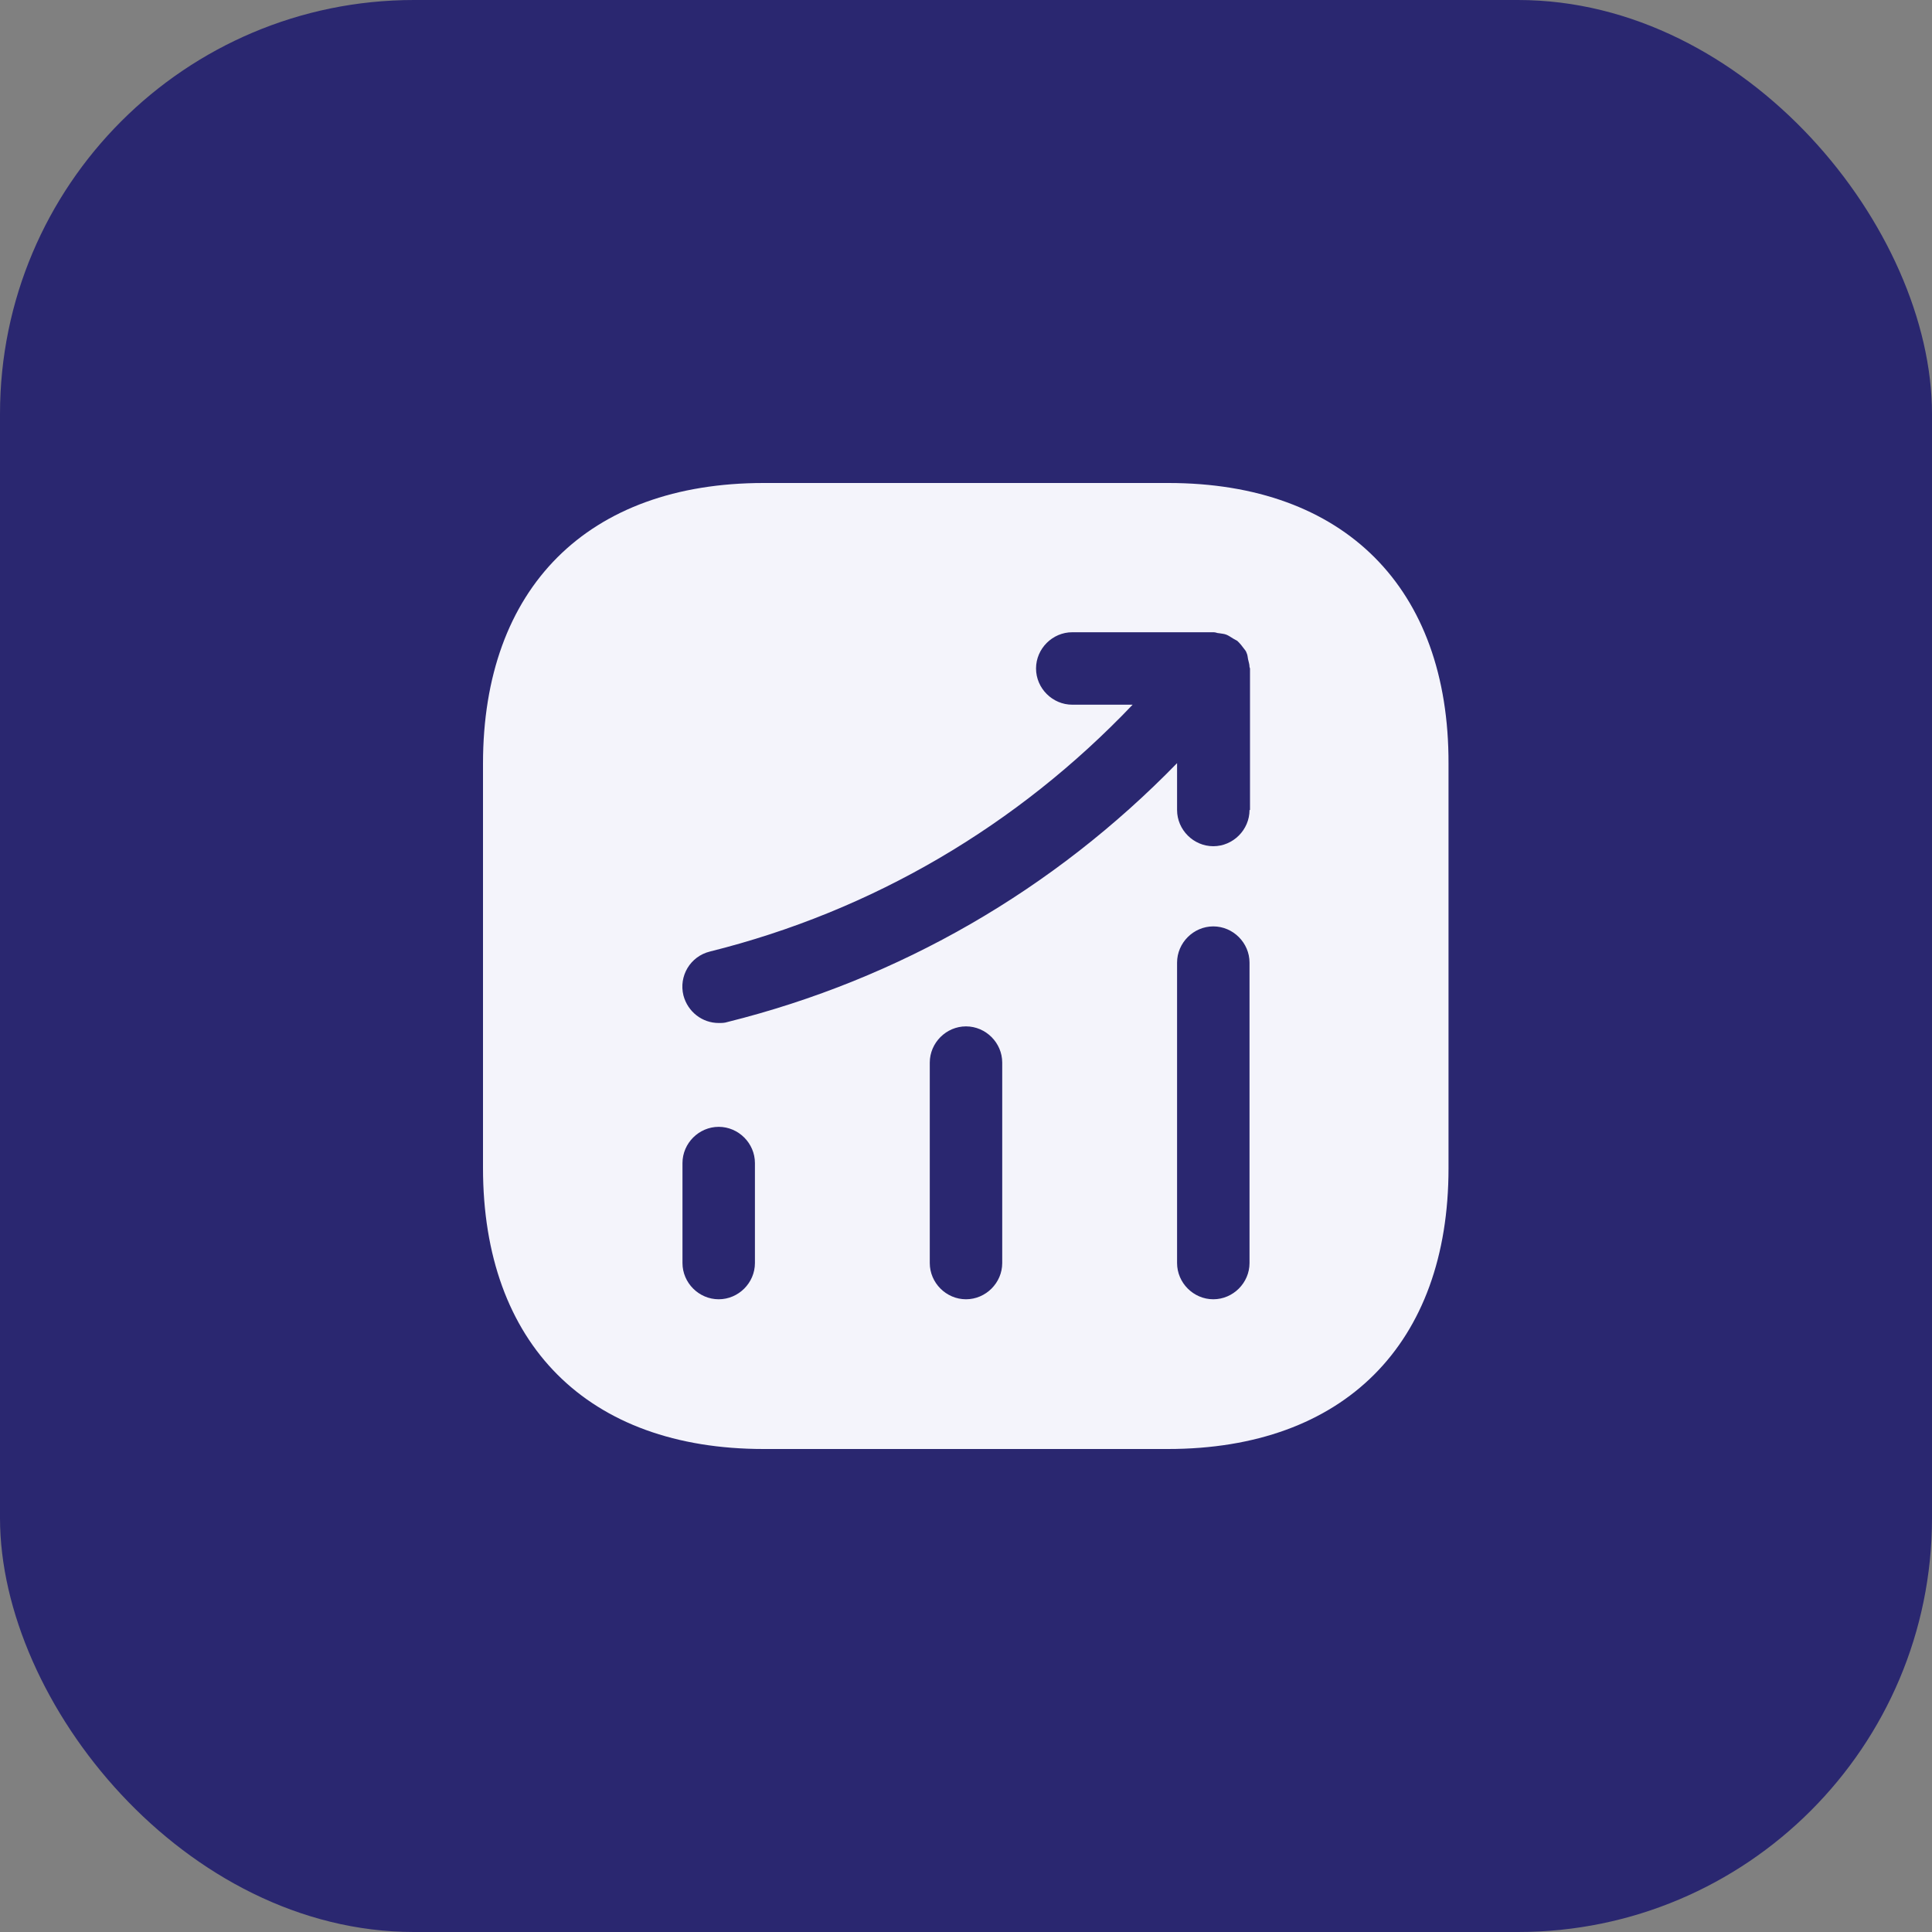
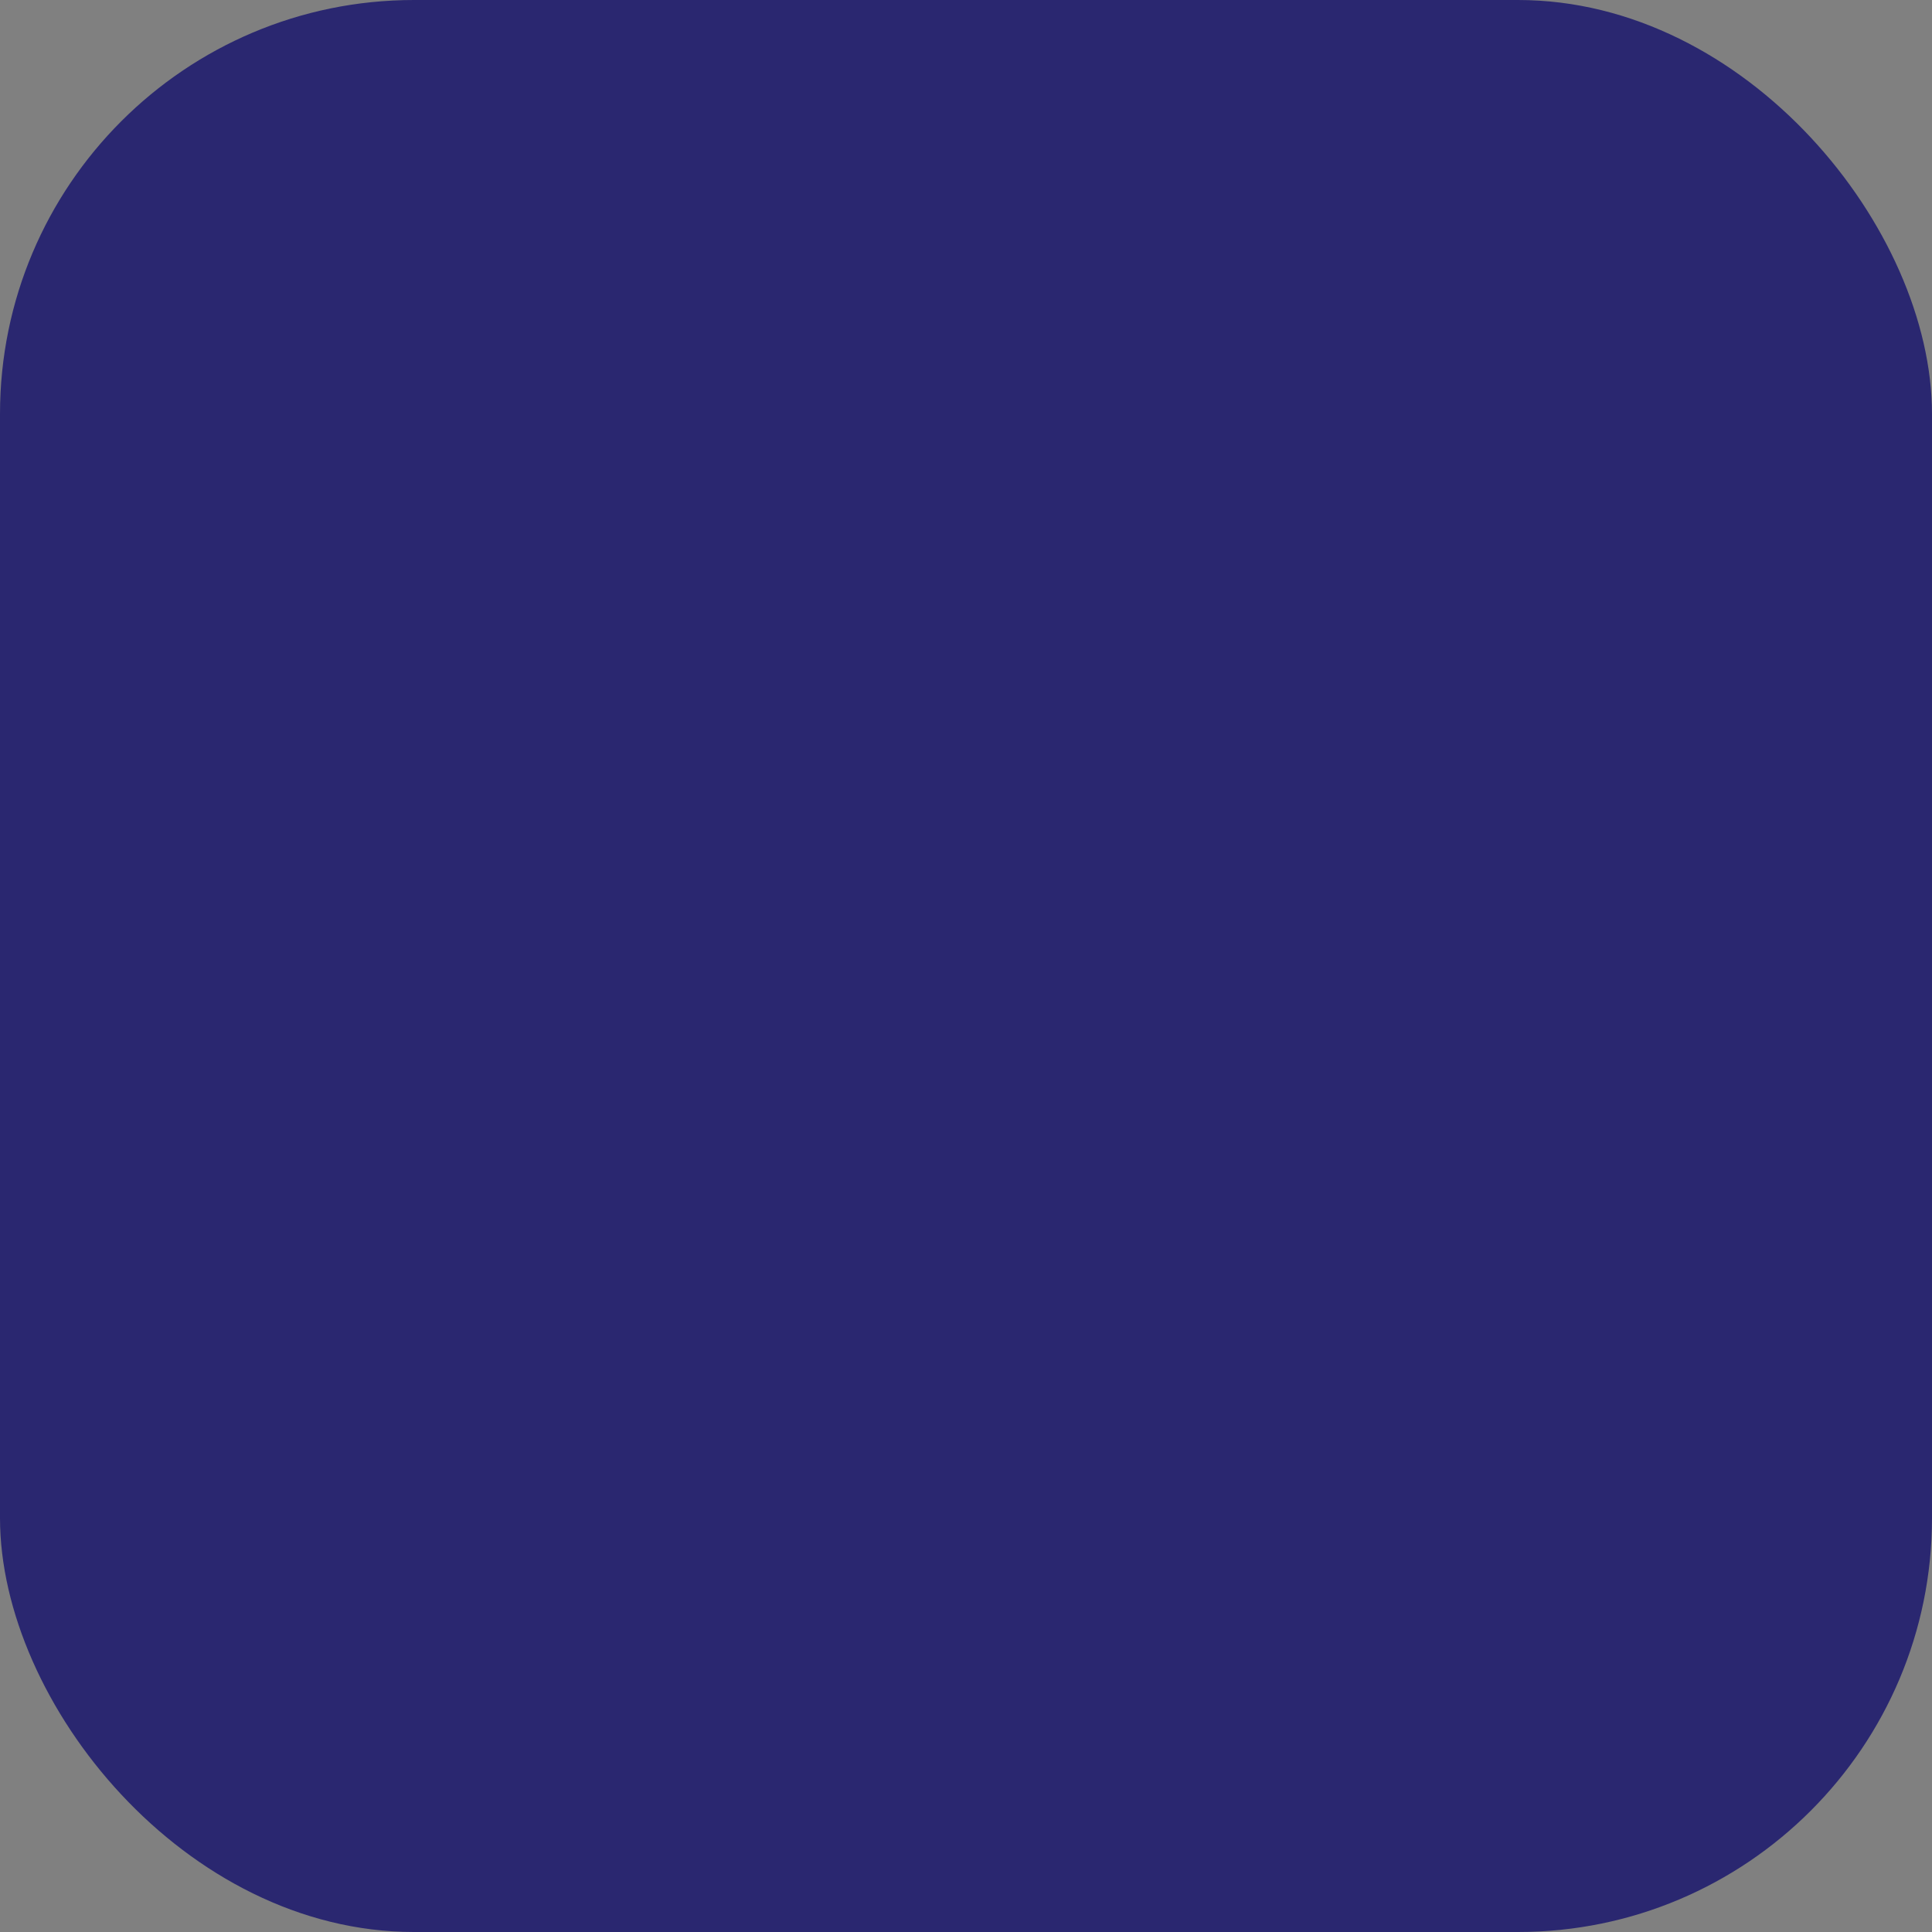
<svg xmlns="http://www.w3.org/2000/svg" width="56" height="56" viewBox="0 0 56 56" fill="none">
  <rect x="0" y="0" width="56" height="56" fill="#808080" stroke="none" />
  <rect width="56" height="56" rx="12" fill="#2A2770" />
-   <path fill-rule="evenodd" clip-rule="evenodd" d="M22.134 14C17.038 14 14 17.038 14 22.134V33.852C14 38.962 17.038 42 22.134 42H33.852C38.948 42 41.986 38.962 41.986 33.866V22.134C42 17.038 38.962 14 33.866 14H22.134ZM20.832 37.66C20.258 37.66 19.782 37.184 19.782 36.61V33.712C19.782 33.138 20.258 32.662 20.832 32.662C21.406 32.662 21.882 33.138 21.882 33.712V36.61C21.882 37.184 21.406 37.66 20.832 37.66ZM28 37.66C27.426 37.66 26.95 37.184 26.95 36.61V30.8C26.95 30.226 27.426 29.75 28 29.75C28.574 29.75 29.05 30.226 29.05 30.8V36.61C29.05 37.184 28.574 37.66 28 37.66ZM35.168 37.66C34.594 37.66 34.118 37.184 34.118 36.61V27.902C34.118 27.328 34.594 26.852 35.168 26.852C35.742 26.852 36.218 27.328 36.218 27.902V36.61C36.218 37.184 35.742 37.66 35.168 37.66ZM35.168 24.528C34.594 24.528 34.118 24.052 34.118 23.478V22.12C30.548 25.788 26.082 28.378 21.084 29.624C21 29.652 20.916 29.652 20.832 29.652C20.356 29.652 19.936 29.33 19.81 28.854C19.67 28.294 20.006 27.72 20.58 27.58C25.298 26.404 29.498 23.926 32.83 20.426H31.08C30.506 20.426 30.03 19.95 30.03 19.376C30.03 18.802 30.506 18.326 31.08 18.326H35.182C35.238 18.326 35.28 18.354 35.336 18.354C35.406 18.368 35.476 18.368 35.546 18.396C35.616 18.424 35.672 18.466 35.742 18.508C35.784 18.536 35.826 18.55 35.868 18.578C35.882 18.592 35.882 18.606 35.896 18.606C35.952 18.662 35.994 18.718 36.036 18.774C36.078 18.83 36.12 18.872 36.134 18.928C36.162 18.984 36.162 19.04 36.176 19.11C36.19 19.18 36.218 19.25 36.218 19.334C36.218 19.348 36.232 19.362 36.232 19.376V23.478H36.218C36.218 24.052 35.742 24.528 35.168 24.528Z" fill="#F4F4FB" />
</svg>